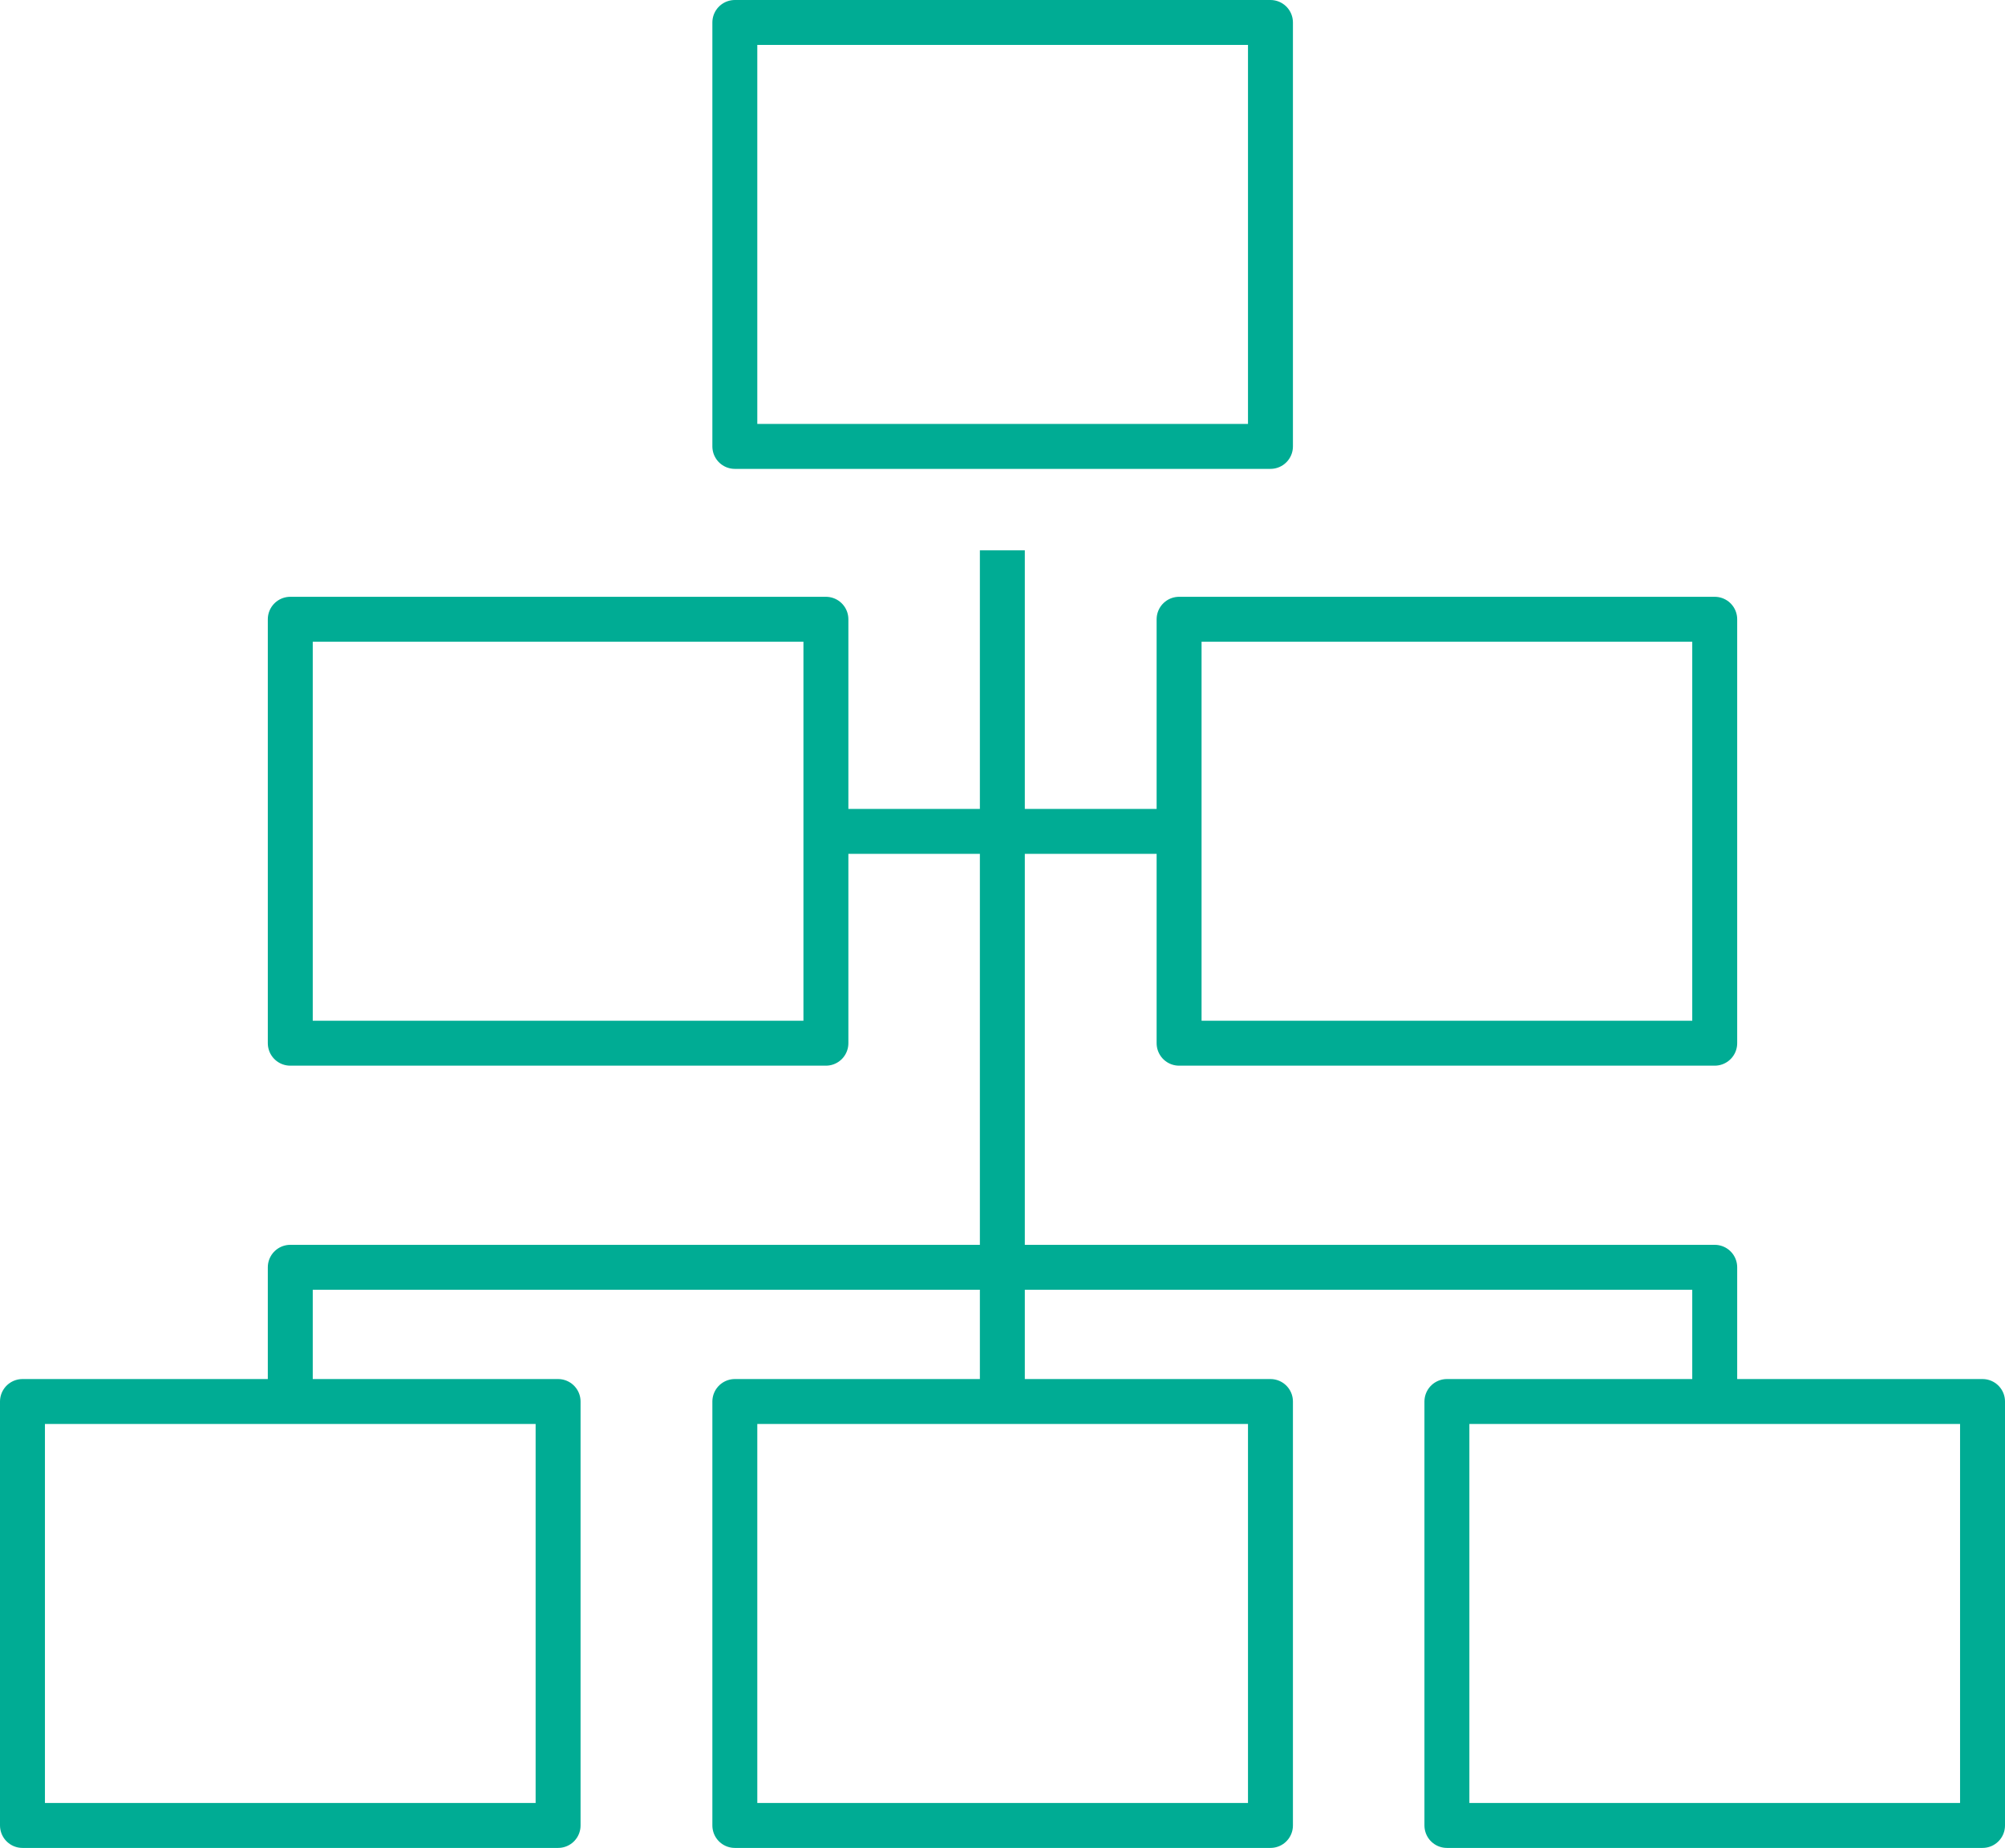
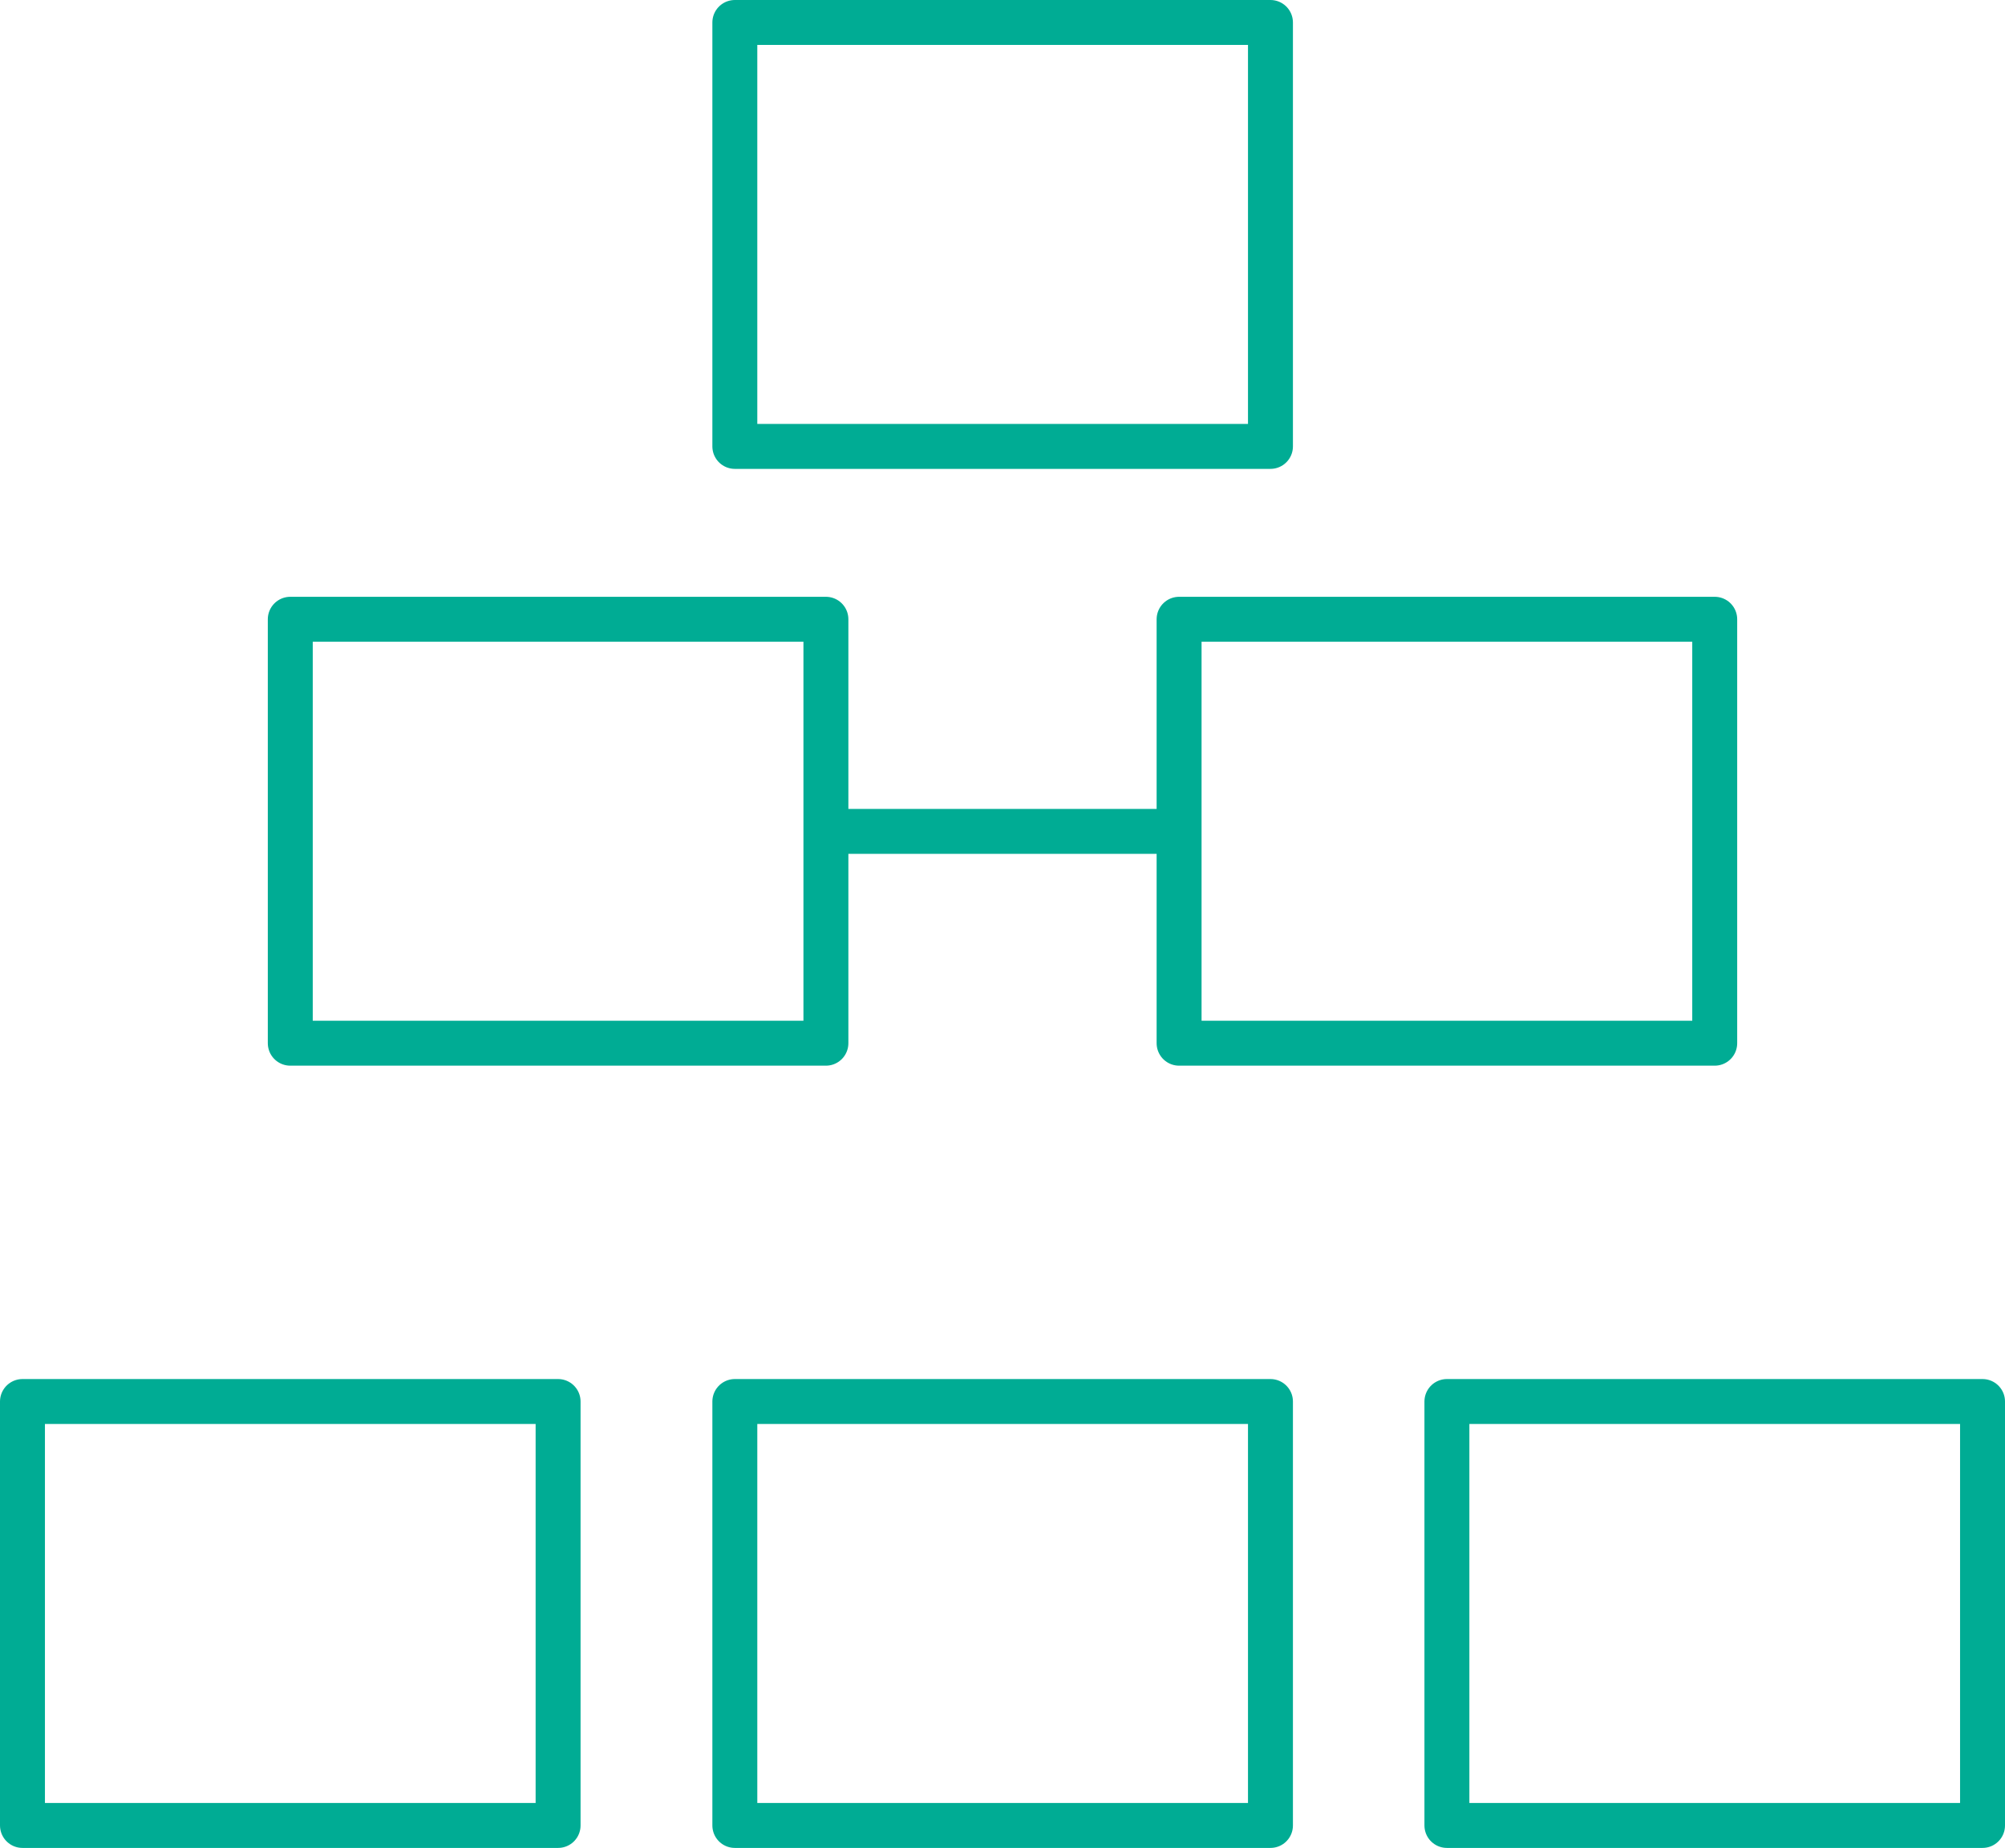
<svg xmlns="http://www.w3.org/2000/svg" viewBox="0 0 66.93 61.69">
  <defs>
    <style>.cls-1{fill:none;stroke:#00ac94;stroke-linejoin:round;stroke-width:1.5px;}</style>
  </defs>
  <g id="Capa_2" data-name="Capa 2">
    <g id="disseny">
      <rect class="cls-1" x="0.75" y="46.78" width="17.88" height="14.15" />
      <rect class="cls-1" x="24.53" y="46.78" width="17.88" height="14.15" />
      <rect class="cls-1" x="9.69" y="20.67" width="17.88" height="14.15" />
      <rect class="cls-1" x="39.36" y="20.67" width="17.88" height="14.15" />
      <rect class="cls-1" x="24.53" y="0.75" width="17.88" height="14.15" />
      <rect class="cls-1" x="48.3" y="46.78" width="17.88" height="14.15" />
      <line class="cls-1" x1="27.57" y1="27.75" x2="39.36" y2="27.75" />
-       <line class="cls-1" x1="33.46" y1="46.78" x2="33.46" y2="18.37" />
-       <polyline class="cls-1" points="9.69 46.78 9.69 42.3 57.24 42.3 57.24 46.78" />
    </g>
  </g>
</svg>